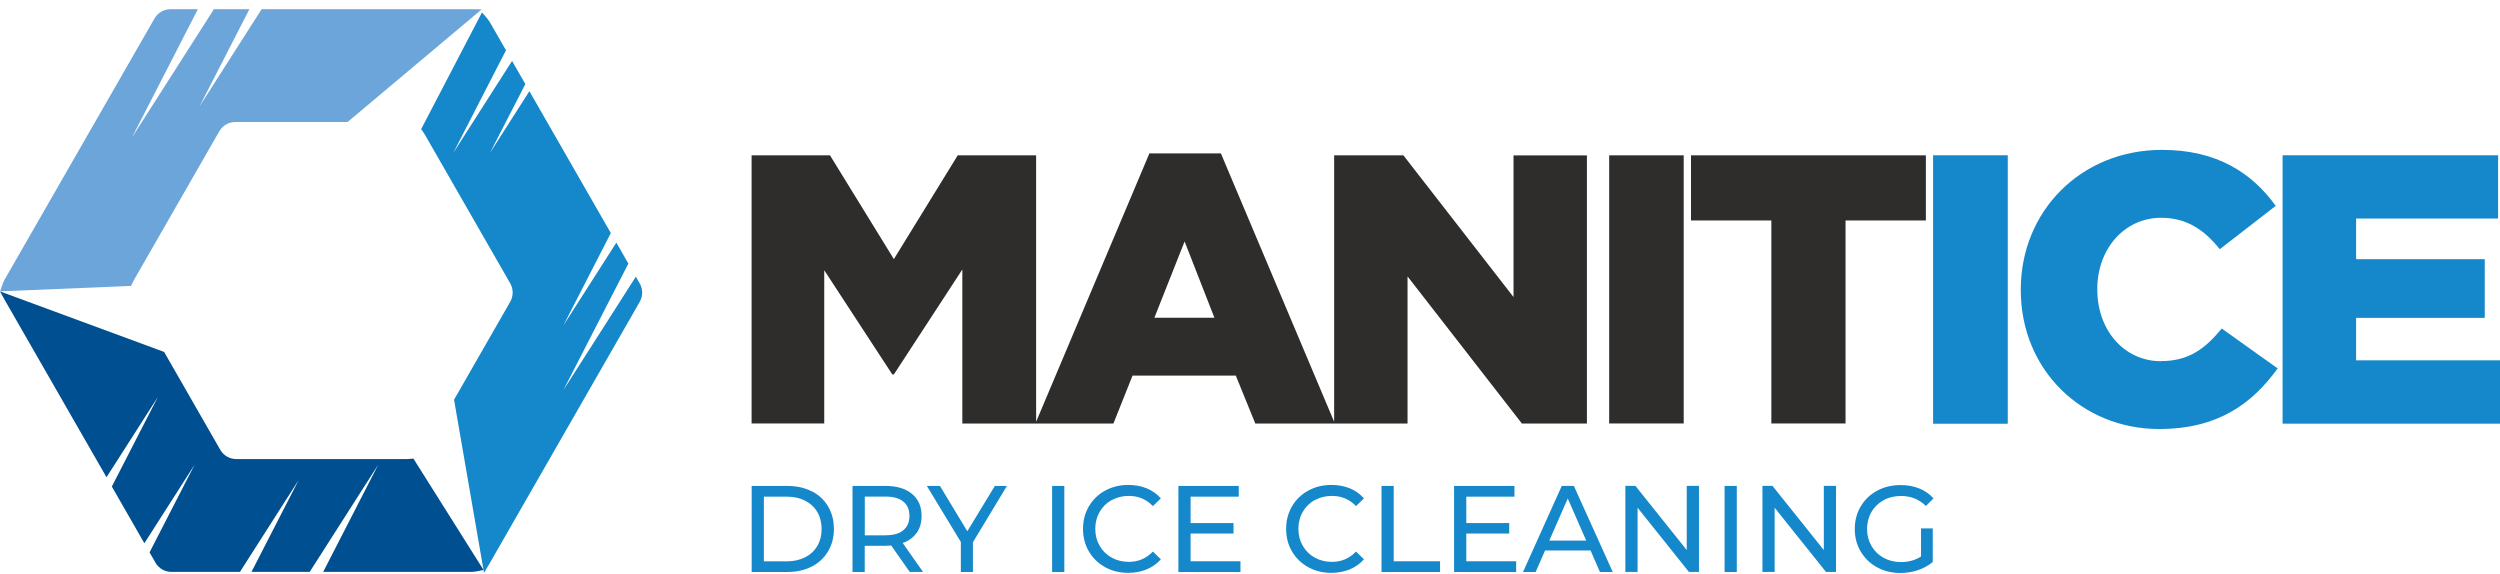
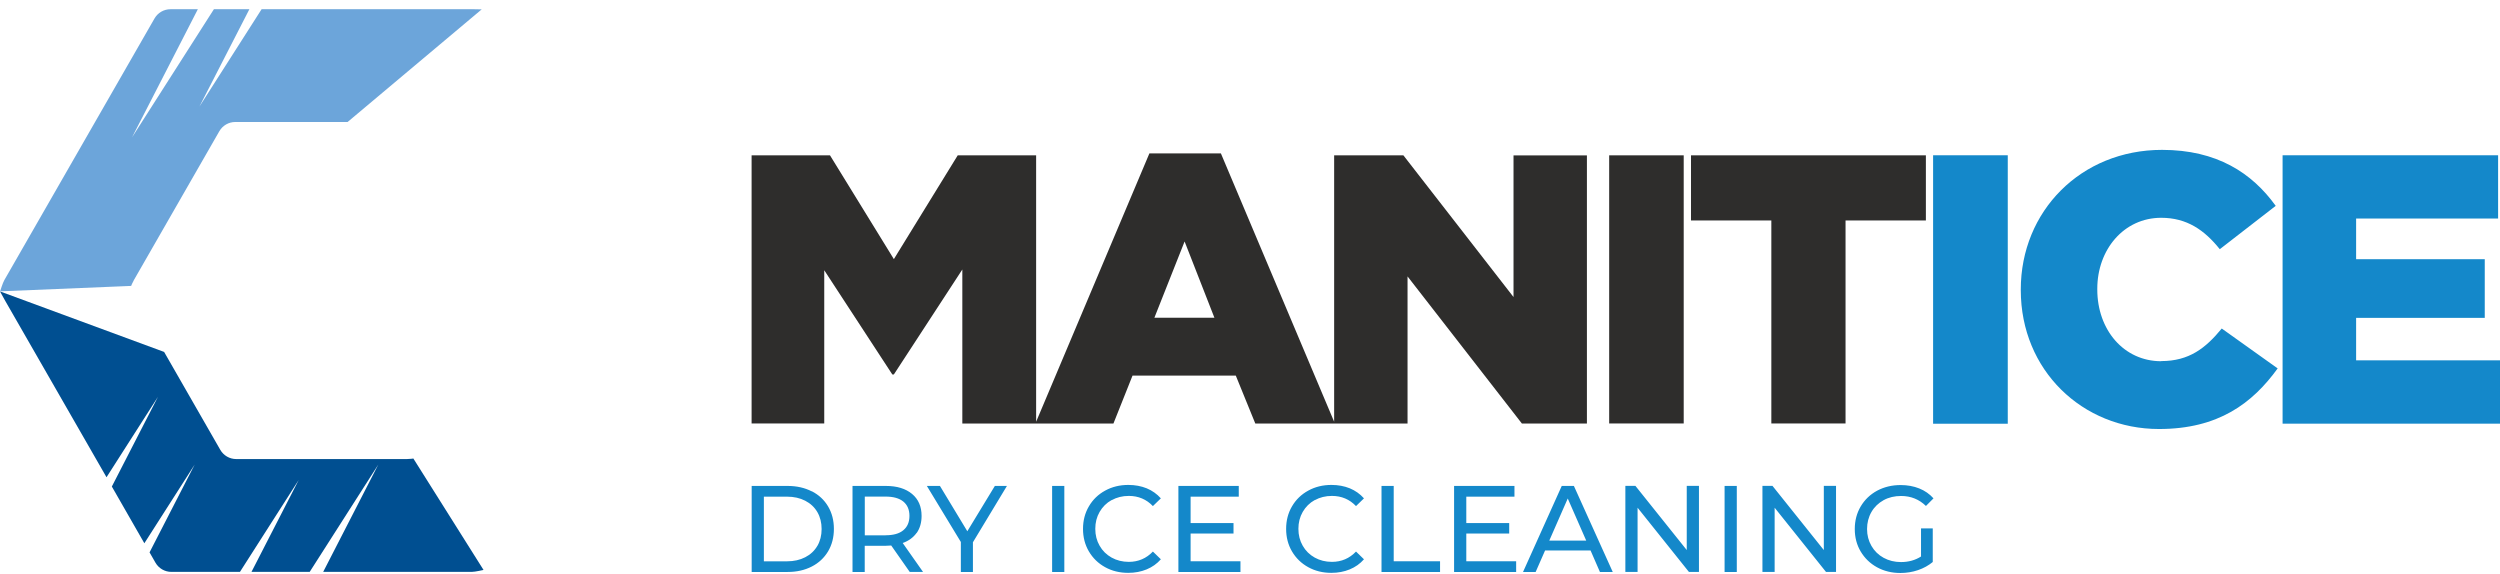
<svg xmlns="http://www.w3.org/2000/svg" width="235" height="54" viewBox="0 0 235 54" fill="none">
  <path fill-rule="evenodd" clip-rule="evenodd" d="M38.863 43.101C38.863 43.101 38.508 43.152 38.248 43.152H22.206C21.584 43.152 21.014 42.821 20.703 42.278L15.427 33.081L0 27.392C0 27.392 0.349 28.037 0.501 28.298L10.012 44.861L14.85 37.297L10.513 45.735L13.569 51.067L18.3 43.669L14.058 51.922L14.609 52.885C14.92 53.427 15.491 53.758 16.112 53.758H22.555L28.078 45.117L23.639 53.758H29.111L35.56 43.669L30.379 53.758H44.336C44.659 53.758 45.452 53.574 45.452 53.574L38.857 43.101H38.863Z" fill="#004F91" />
-   <path fill-rule="evenodd" clip-rule="evenodd" d="M60.124 26.634L59.769 26.008L52.953 36.679L59.066 24.777L57.937 22.807L52.953 30.601L57.417 21.907L49.763 8.571L46.048 14.388L49.383 7.902L48.134 5.727L42.598 14.388L47.563 4.726L46.022 2.047C45.857 1.766 45.306 1.167 45.306 1.167L39.586 12.143C39.586 12.143 39.808 12.43 39.935 12.653L47.956 26.627C48.267 27.169 48.267 27.832 47.956 28.375L42.681 37.572L45.496 53.848C45.496 53.848 45.876 53.216 46.022 52.961L60.131 28.381C60.441 27.839 60.441 27.176 60.131 26.634H60.124Z" fill="#1488CA" />
  <path fill-rule="evenodd" clip-rule="evenodd" d="M44.247 0.867H24.59L18.744 10.02L23.442 0.867H20.107L12.409 12.915L18.598 0.867H16.023C15.402 0.867 14.831 1.199 14.521 1.741L0.412 26.321C0.247 26.602 0.013 27.386 0.013 27.386L12.327 26.876C12.327 26.876 12.46 26.544 12.593 26.315L20.614 12.341C20.925 11.799 21.496 11.467 22.117 11.467H32.675L45.28 0.88C45.28 0.88 44.551 0.861 44.253 0.861L44.247 0.867Z" fill="#6CA5DA" />
  <path d="M76.306 46.188C75.647 45.85 74.892 45.678 74.043 45.678H70.657V53.765H74.043C74.892 53.765 75.647 53.593 76.306 53.255C76.966 52.917 77.473 52.439 77.841 51.826C78.202 51.214 78.386 50.513 78.386 49.715C78.386 48.918 78.202 48.217 77.841 47.604C77.479 46.992 76.966 46.514 76.306 46.176V46.188ZM76.833 51.31C76.566 51.769 76.186 52.126 75.691 52.381C75.197 52.636 74.626 52.764 73.973 52.764H71.804V46.686H73.973C74.626 46.686 75.197 46.813 75.691 47.069C76.186 47.324 76.566 47.681 76.833 48.14C77.099 48.599 77.232 49.129 77.232 49.728C77.232 50.328 77.099 50.857 76.833 51.316V51.31ZM86.173 50.092C86.477 49.651 86.629 49.122 86.629 48.497C86.629 47.617 86.331 46.928 85.735 46.431C85.139 45.933 84.321 45.678 83.275 45.678H80.136V53.765H81.284V51.303H83.269C83.389 51.303 83.56 51.297 83.776 51.278L85.513 53.759H86.763L84.854 51.042C85.418 50.844 85.856 50.519 86.166 50.085L86.173 50.092ZM83.243 50.321H81.29V46.679H83.243C83.972 46.679 84.524 46.833 84.911 47.145C85.291 47.458 85.488 47.904 85.488 48.491C85.488 49.078 85.298 49.524 84.911 49.843C84.531 50.162 83.972 50.315 83.243 50.315V50.321ZM90.928 49.938L88.354 45.678H87.124L90.32 50.946V53.765H91.455V50.972L94.651 45.678H93.516L90.928 49.938ZM98.899 53.765H100.047V45.678H98.899V53.765ZM104.492 47.017C104.974 46.75 105.513 46.616 106.109 46.616C107.009 46.616 107.764 46.935 108.372 47.572L109.121 46.845C108.753 46.431 108.309 46.118 107.789 45.901C107.269 45.691 106.692 45.583 106.064 45.583C105.259 45.583 104.53 45.761 103.883 46.118C103.23 46.475 102.723 46.966 102.355 47.598C101.987 48.223 101.803 48.931 101.803 49.715C101.803 50.5 101.987 51.208 102.355 51.833C102.723 52.458 103.23 52.955 103.877 53.312C104.523 53.67 105.246 53.848 106.052 53.848C106.679 53.848 107.256 53.74 107.783 53.523C108.309 53.306 108.753 52.993 109.121 52.573L108.372 51.846C107.757 52.49 107.003 52.815 106.109 52.815C105.513 52.815 104.974 52.681 104.492 52.413C104.01 52.145 103.629 51.769 103.363 51.297C103.09 50.825 102.957 50.296 102.957 49.709C102.957 49.122 103.09 48.593 103.363 48.121C103.636 47.649 104.01 47.273 104.492 47.005V47.017ZM111.917 50.149H115.95V49.167H111.917V46.686H116.444V45.678H110.769V53.765H116.603V52.758H111.917V50.149ZM123.584 47.017C124.066 46.75 124.605 46.616 125.201 46.616C126.101 46.616 126.856 46.935 127.465 47.572L128.213 46.845C127.845 46.431 127.401 46.118 126.881 45.901C126.361 45.691 125.784 45.583 125.157 45.583C124.351 45.583 123.622 45.761 122.975 46.118C122.322 46.475 121.815 46.966 121.447 47.598C121.079 48.223 120.896 48.931 120.896 49.715C120.896 50.5 121.079 51.208 121.447 51.833C121.815 52.458 122.322 52.955 122.969 53.312C123.616 53.67 124.339 53.848 125.144 53.848C125.772 53.848 126.349 53.74 126.875 53.523C127.401 53.306 127.845 52.993 128.213 52.573L127.465 51.846C126.85 52.49 126.095 52.815 125.201 52.815C124.605 52.815 124.066 52.681 123.584 52.413C123.102 52.145 122.722 51.769 122.455 51.297C122.183 50.825 122.05 50.296 122.05 49.709C122.05 49.122 122.183 48.593 122.455 48.121C122.728 47.649 123.102 47.273 123.584 47.005V47.017ZM131.009 45.678H129.862V53.765H135.365V52.758H131.009V45.672V45.678ZM137.832 50.149H141.865V49.167H137.832V46.686H142.359V45.678H136.684V53.765H142.518V52.758H137.832V50.149ZM146.804 45.678L143.165 53.765H144.351L145.238 51.743H149.512L150.393 53.765H151.598L147.946 45.678H146.804ZM145.631 50.819L147.369 46.858L149.106 50.819H145.631ZM158.554 51.705L153.729 45.672H152.784V53.759H153.932V47.725L158.757 53.759H159.702V45.672H158.554V51.705ZM162.111 53.765H163.259V45.678H162.111V53.765ZM171.439 51.705L166.613 45.672H165.669V53.759H166.816V47.725L171.642 53.759H172.587V45.672H171.439V51.705ZM180.576 52.311C180.037 52.656 179.409 52.834 178.693 52.834C178.09 52.834 177.545 52.7 177.057 52.432C176.569 52.164 176.188 51.788 175.916 51.316C175.643 50.844 175.503 50.315 175.503 49.728C175.503 49.141 175.643 48.599 175.916 48.127C176.188 47.655 176.575 47.285 177.057 47.017C177.545 46.75 178.09 46.622 178.706 46.622C179.619 46.622 180.392 46.935 181.039 47.56L181.749 46.845C181.381 46.437 180.938 46.125 180.411 45.914C179.885 45.704 179.302 45.595 178.661 45.595C177.843 45.595 177.108 45.774 176.448 46.125C175.795 46.482 175.281 46.973 174.907 47.604C174.533 48.236 174.349 48.944 174.349 49.728C174.349 50.513 174.533 51.221 174.907 51.846C175.281 52.471 175.789 52.968 176.442 53.325C177.095 53.682 177.824 53.861 178.636 53.861C179.213 53.861 179.764 53.772 180.291 53.593C180.817 53.414 181.28 53.159 181.679 52.828V49.671H180.576V52.311Z" fill="#1488CA" />
  <path d="M181.711 39.829H188.73V14.598H181.711V39.829ZM203.156 33.955C199.63 33.955 197.145 31.002 197.145 27.214V27.143C197.145 23.47 199.63 20.472 203.156 20.472C205.566 20.472 207.221 21.627 208.66 23.425L213.917 19.35C211.685 16.25 208.375 14.088 203.232 14.088C195.604 14.088 189.954 19.854 189.954 27.207V27.277C189.954 34.81 195.75 40.327 202.947 40.327C208.527 40.327 211.729 37.909 214.1 34.631L208.844 30.881C207.335 32.718 205.788 33.942 203.156 33.942V33.955ZM221.475 33.879V29.88H233.567V24.363H221.475V20.543H234.822V14.592H214.563V39.823H235V33.872H221.469L221.475 33.879Z" fill="#1488CA" />
  <path d="M142.271 27.922L131.916 14.599H125.41V39.645L114.764 14.42H108.043L97.396 39.645V14.599H90.028L84.023 24.357L78.018 14.599H70.65V39.804H77.479V25.403L83.877 35.199H84.023L90.459 25.333V39.81H104.663L106.457 35.307H116.165L117.998 39.81H132.309V25.983L143.057 39.81H149.17V14.605H142.271V27.928V27.922ZM108.512 29.867L111.352 22.698L114.155 29.867H108.512ZM151.262 39.804H158.269V14.599H151.262V39.804ZM158.954 14.599V20.721H166.506V39.804H173.481V20.721H181.033V14.599H158.954Z" fill="#2E2D2C" />
</svg>